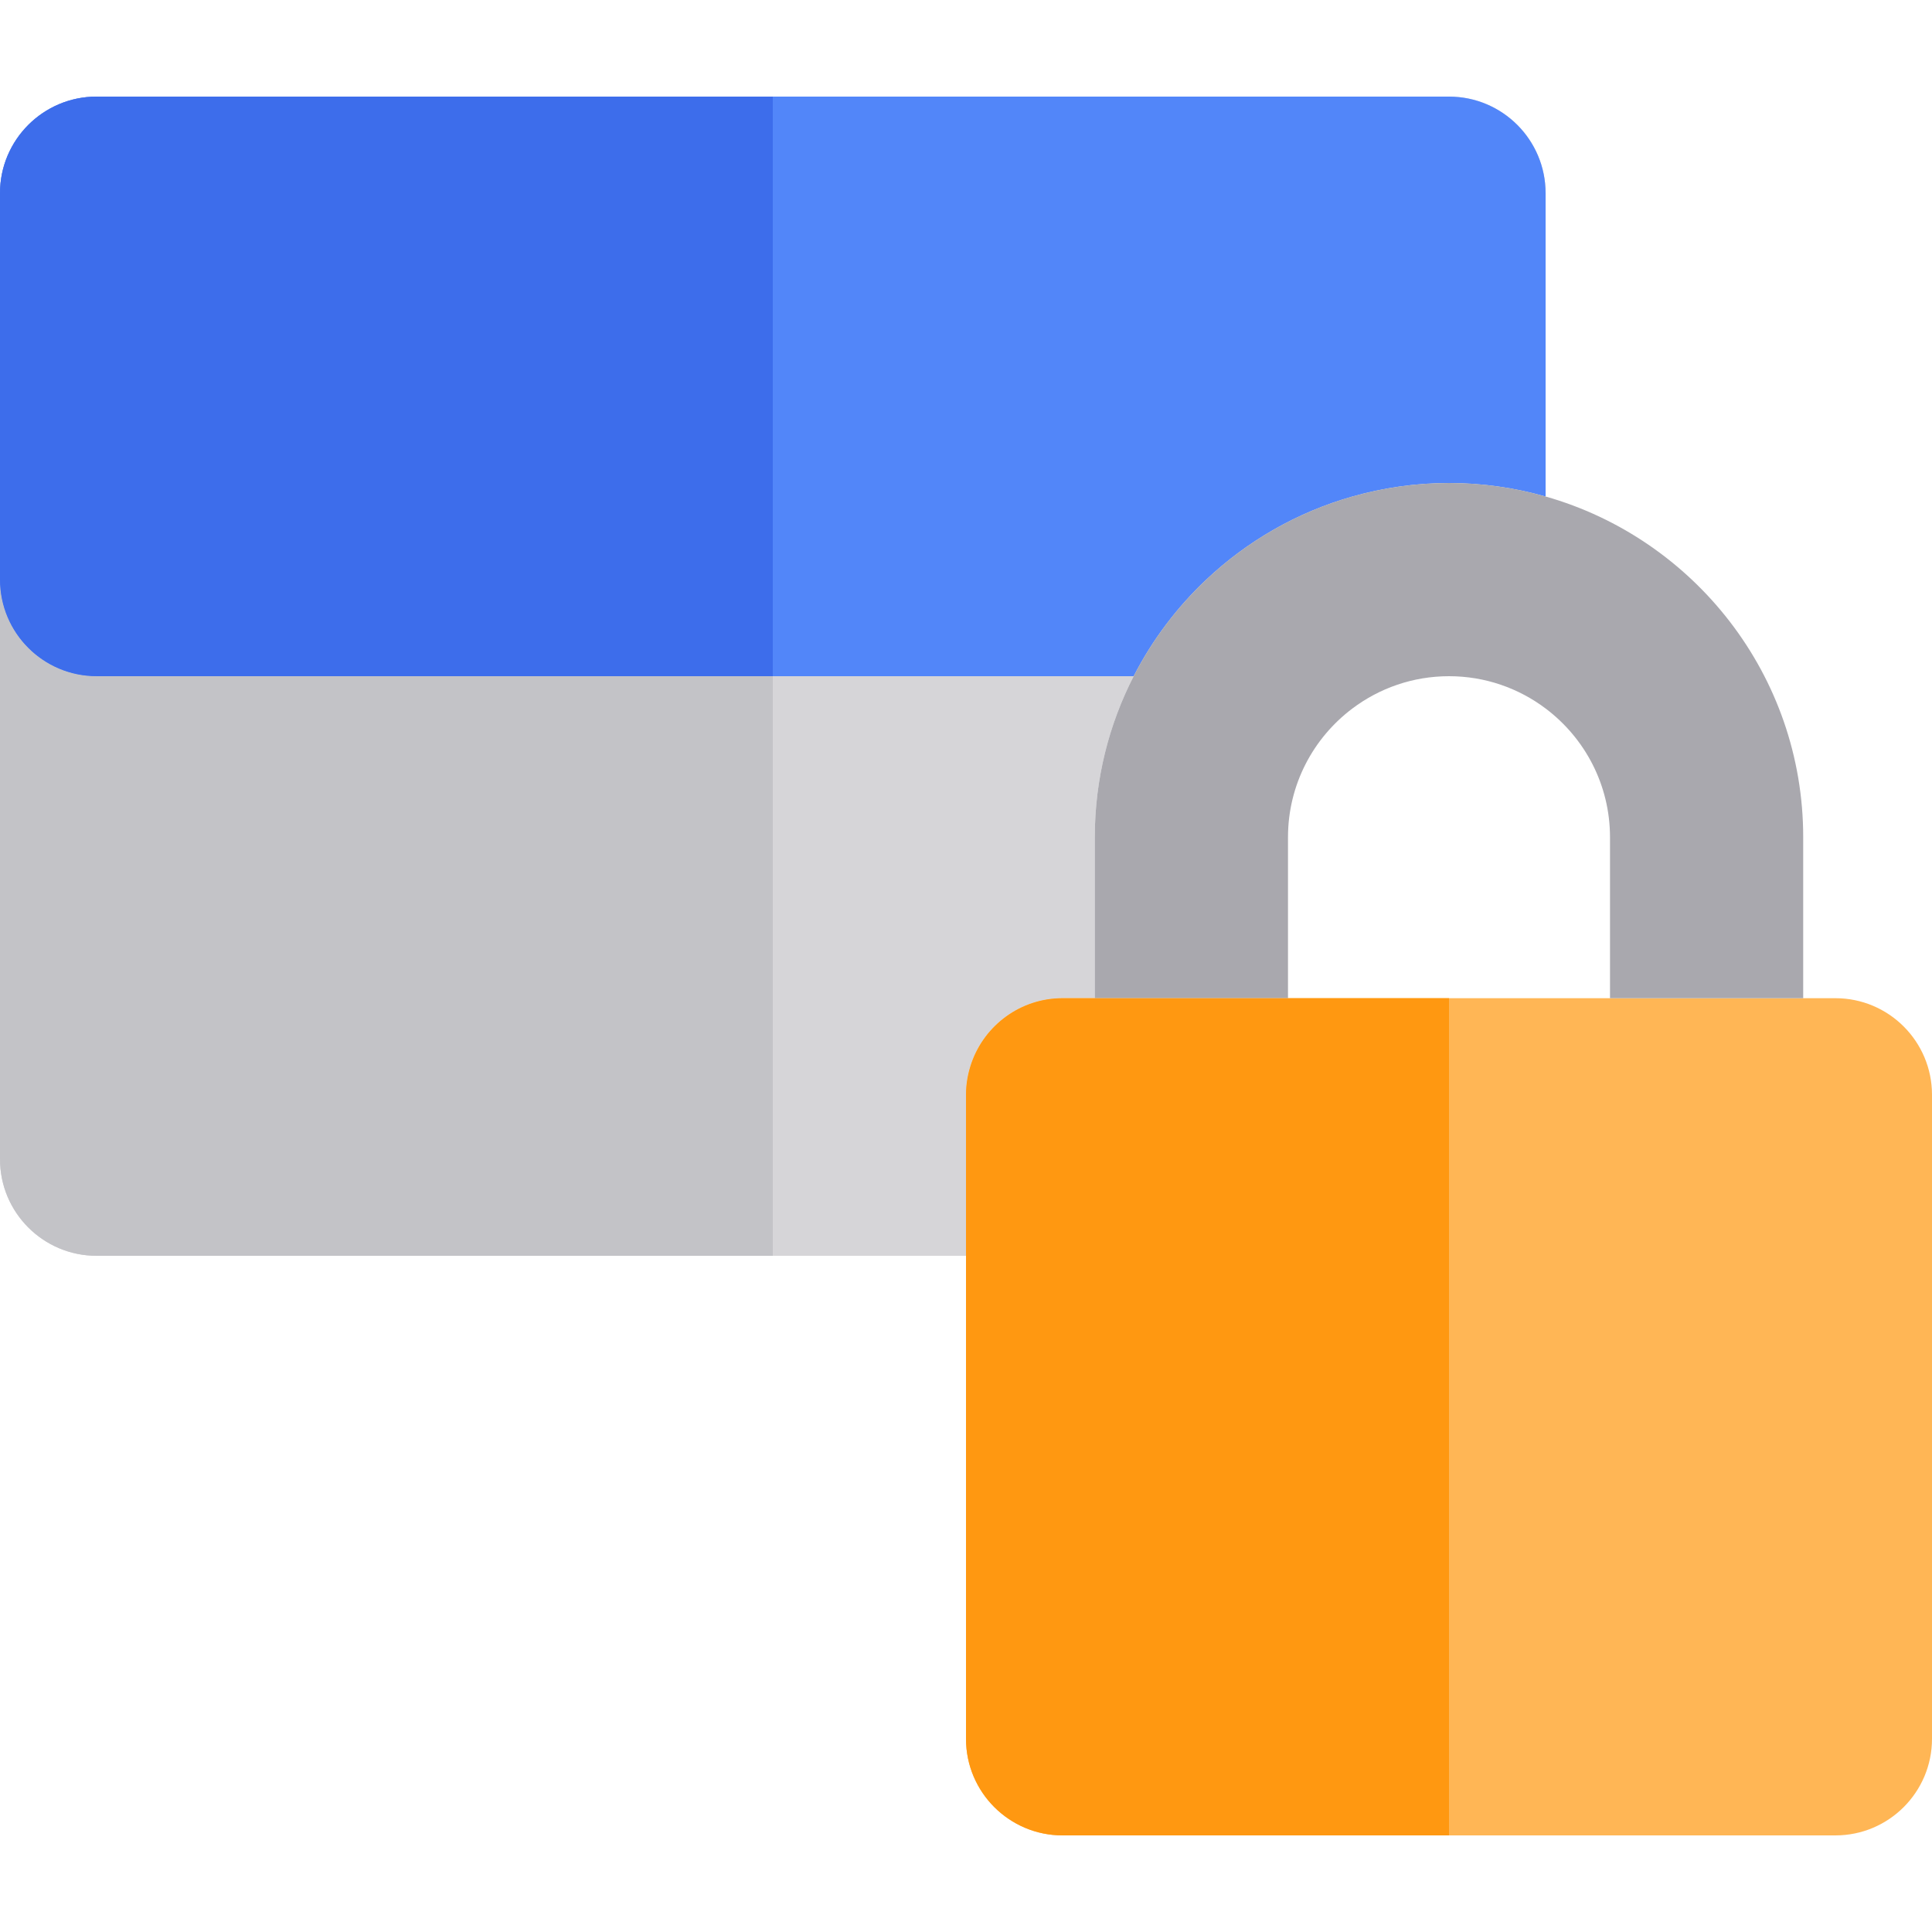
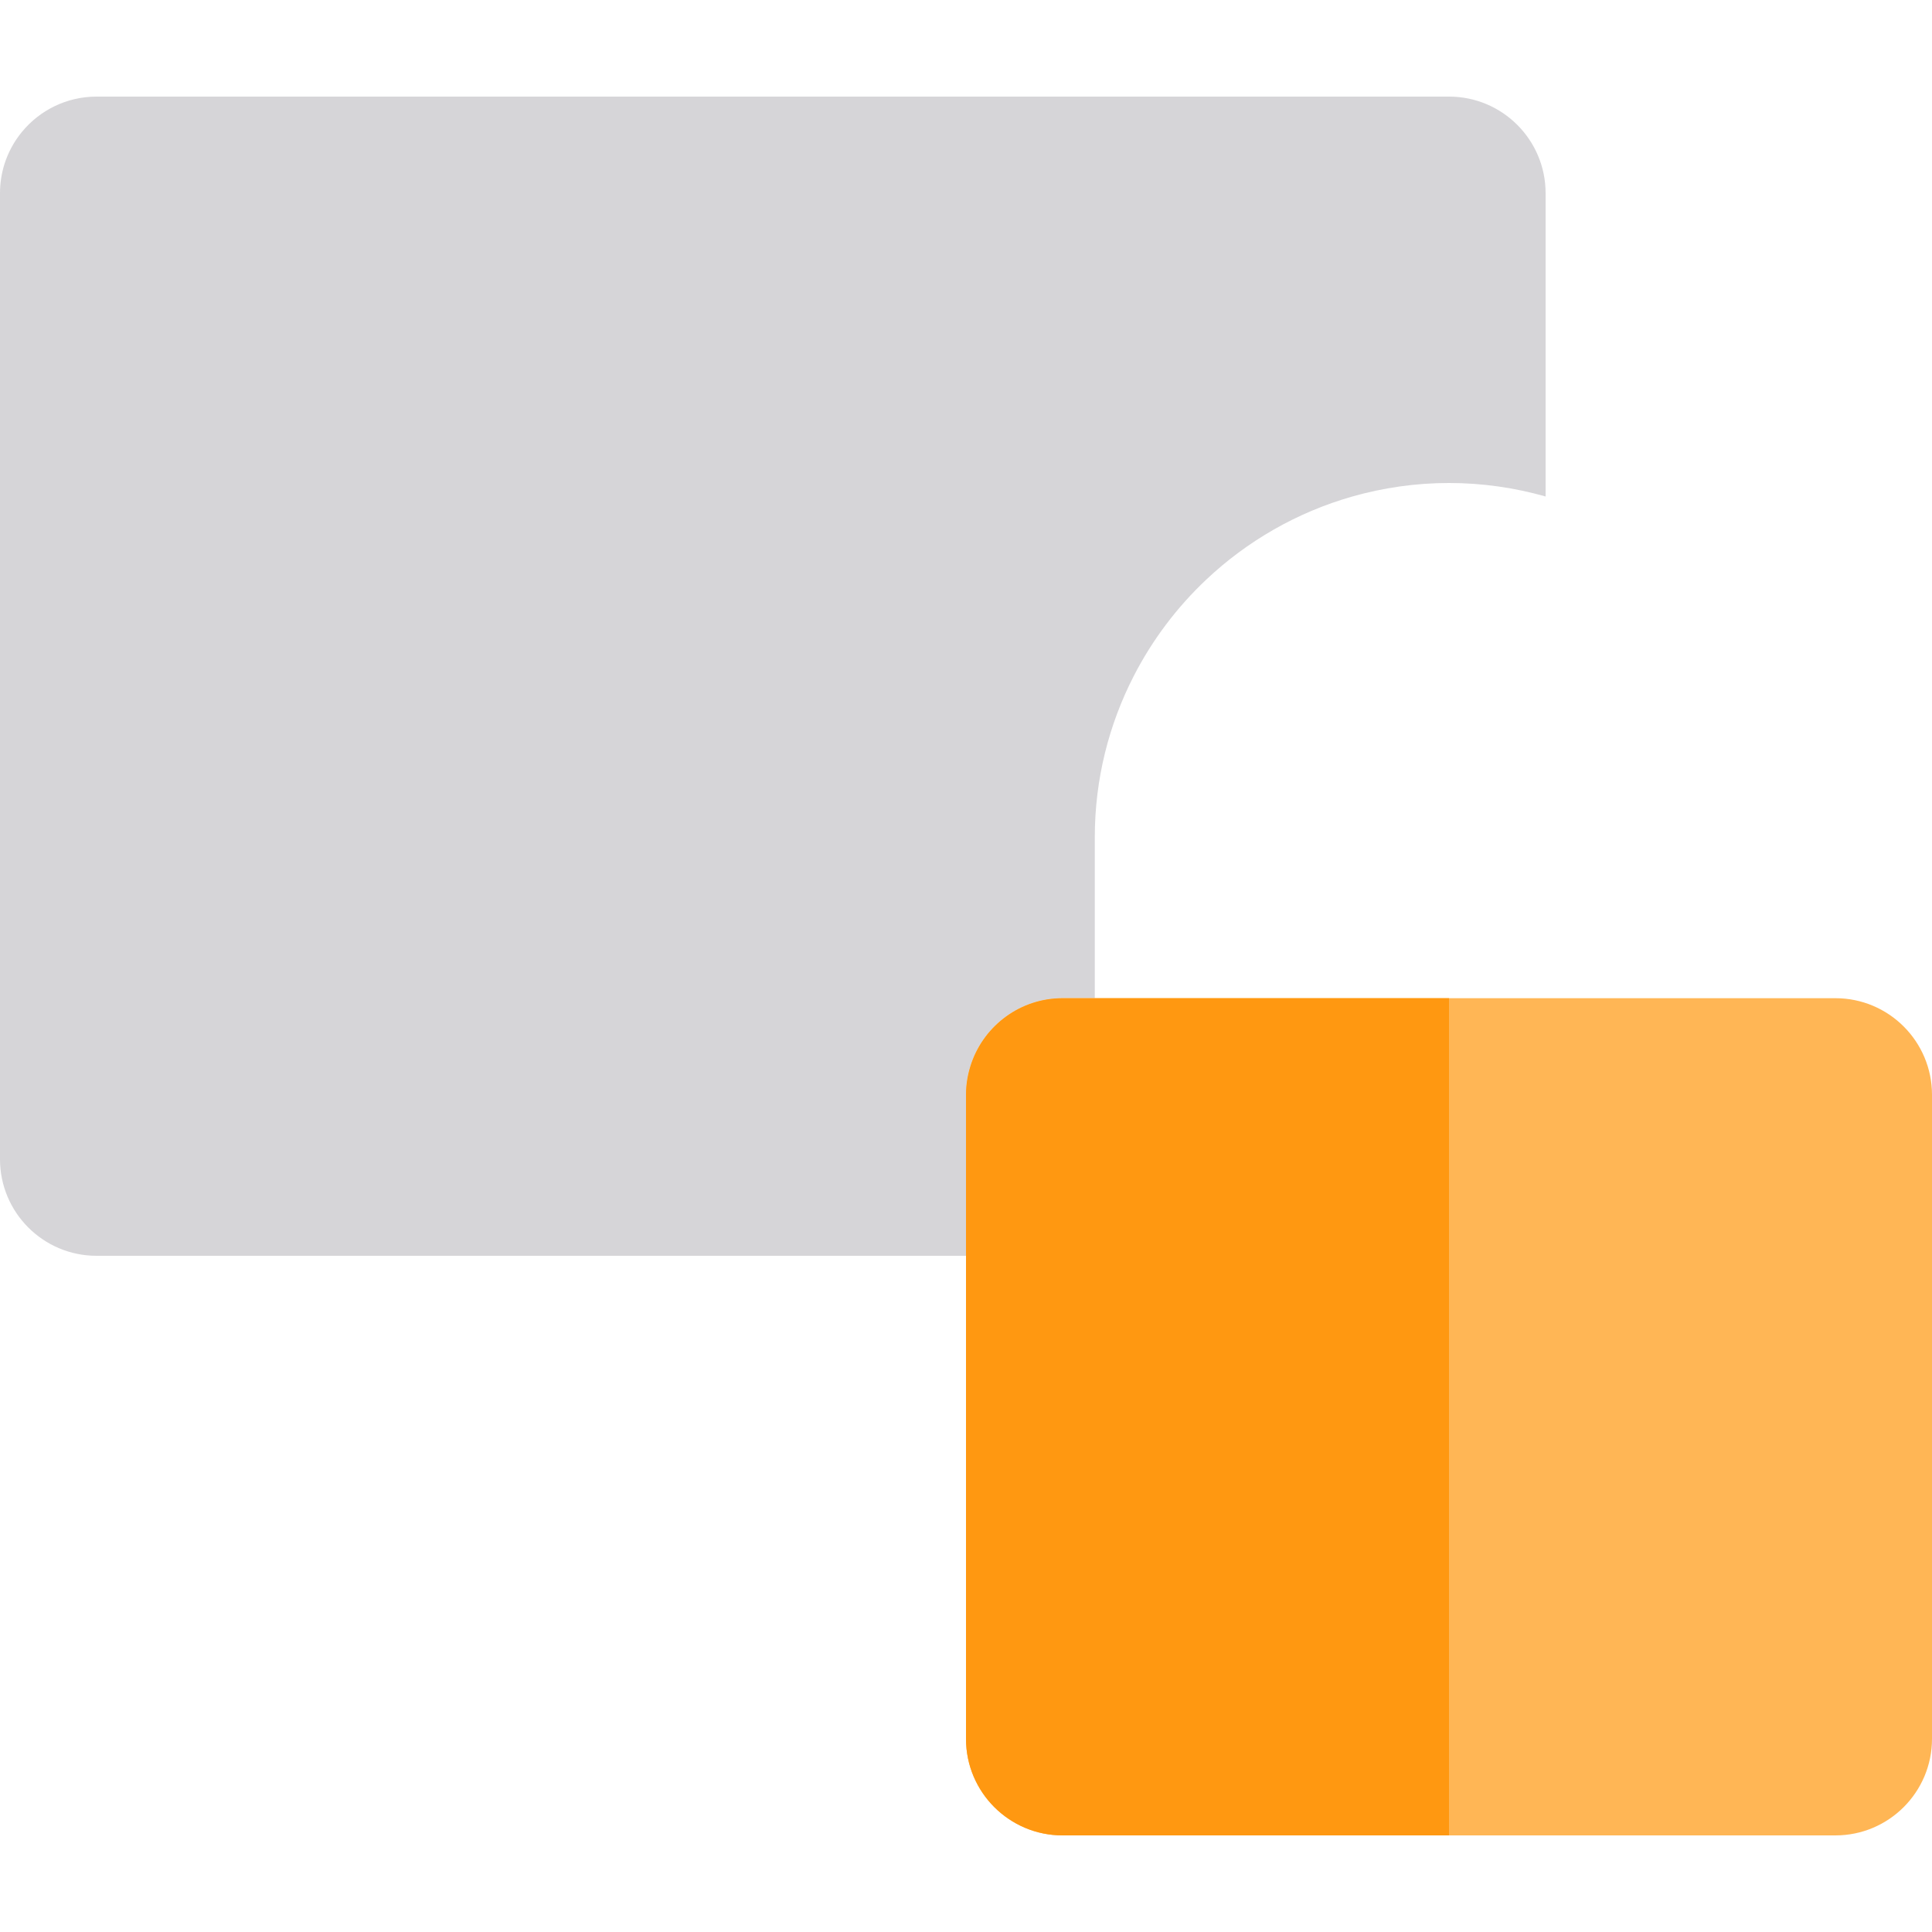
<svg xmlns="http://www.w3.org/2000/svg" height="800px" width="800px" version="1.1" id="Layer_1" viewBox="0 0 512 512" xml:space="preserve">
  <path style="fill:#D6D5D8;" d="M384,25.6H204.8H25.6c-7.953,0-15.058,3.627-19.755,9.315c-2.087,2.529-3.698,5.465-4.695,8.672  C0.403,45.993,0,48.55,0,51.2v102.397l0,0V307.2c0,14.136,11.462,25.6,25.6,25.6h179.2H256v-25.6v-17.067  c0-2.997,0.541-5.862,1.488-8.533c3.516-9.936,12.971-17.067,24.112-17.067h8.533v-42.667c0-15.362,3.731-29.858,10.301-42.67  c4.927-9.609,11.457-18.258,19.243-25.6c10.815-10.197,24.038-17.85,38.723-22.019c8.144-2.311,16.725-3.577,25.6-3.577  c8.875,0,17.454,1.265,25.6,3.577V51.2C409.6,37.062,398.138,25.6,384,25.6z" />
-   <path style="fill:#5286F9;" d="M384,25.6H204.8H25.6C11.462,25.6,0,37.062,0,51.2v102.397c0,14.138,11.462,25.6,25.6,25.6h25.6  h153.6h95.635c4.927-9.609,11.457-18.258,19.243-25.6c10.815-10.197,24.038-17.85,38.723-22.019  c8.144-2.311,16.725-3.577,25.6-3.577c8.875,0,17.454,1.265,25.6,3.577V51.2C409.6,37.062,398.138,25.6,384,25.6z" />
  <path style="fill:#FFB655;" d="M281.6,486.4h204.8c14.138,0,25.6-11.464,25.6-25.6V290.133c0-14.138-11.462-25.6-25.6-25.6h-8.533  h-51.2H409.6H384h-25.6h-17.067h-51.2H281.6c-11.141,0-20.594,7.13-24.112,17.067c-0.947,2.671-1.488,5.536-1.488,8.533V307.2v25.6  v128C256,474.936,267.462,486.4,281.6,486.4z" />
-   <path style="fill:#A9A8AE;" d="M358.4,131.577c-14.684,4.169-27.907,11.824-38.723,22.019c-7.786,7.342-14.317,15.991-19.243,25.6  c-6.571,12.812-10.301,27.308-10.301,42.67v42.667h51.2v-42.667c0-13.93,6.711-26.318,17.067-34.109  c7.136-5.369,16.002-8.557,25.6-8.557c9.598,0,18.464,3.186,25.6,8.557c10.356,7.791,17.067,20.18,17.067,34.109v42.667h51.2  v-42.667c0-42.883-28.916-79.114-68.267-90.289C401.454,129.265,392.875,128,384,128S366.544,129.265,358.4,131.577z" />
-   <path style="fill:#C3C3C7;" d="M51.2,179.197H25.6c-14.138,0-25.6-11.462-25.6-25.6V307.2c0,14.136,11.462,25.6,25.6,25.6h179.2  V179.197H51.2z" />
-   <path style="fill:#3D6DEB;" d="M25.6,179.197h25.6h153.6V25.6H25.6C11.462,25.6,0,37.062,0,51.2v102.397  C0,167.735,11.462,179.197,25.6,179.197z" />
  <path style="fill:#FF9811;" d="M358.4,264.533h-17.067h-51.2H281.6c-11.141,0-20.594,7.13-24.112,17.067  c-0.947,2.671-1.488,5.536-1.488,8.533V307.2v25.6v128c0,14.136,11.462,25.6,25.6,25.6H384V264.533H358.4z" />
</svg>